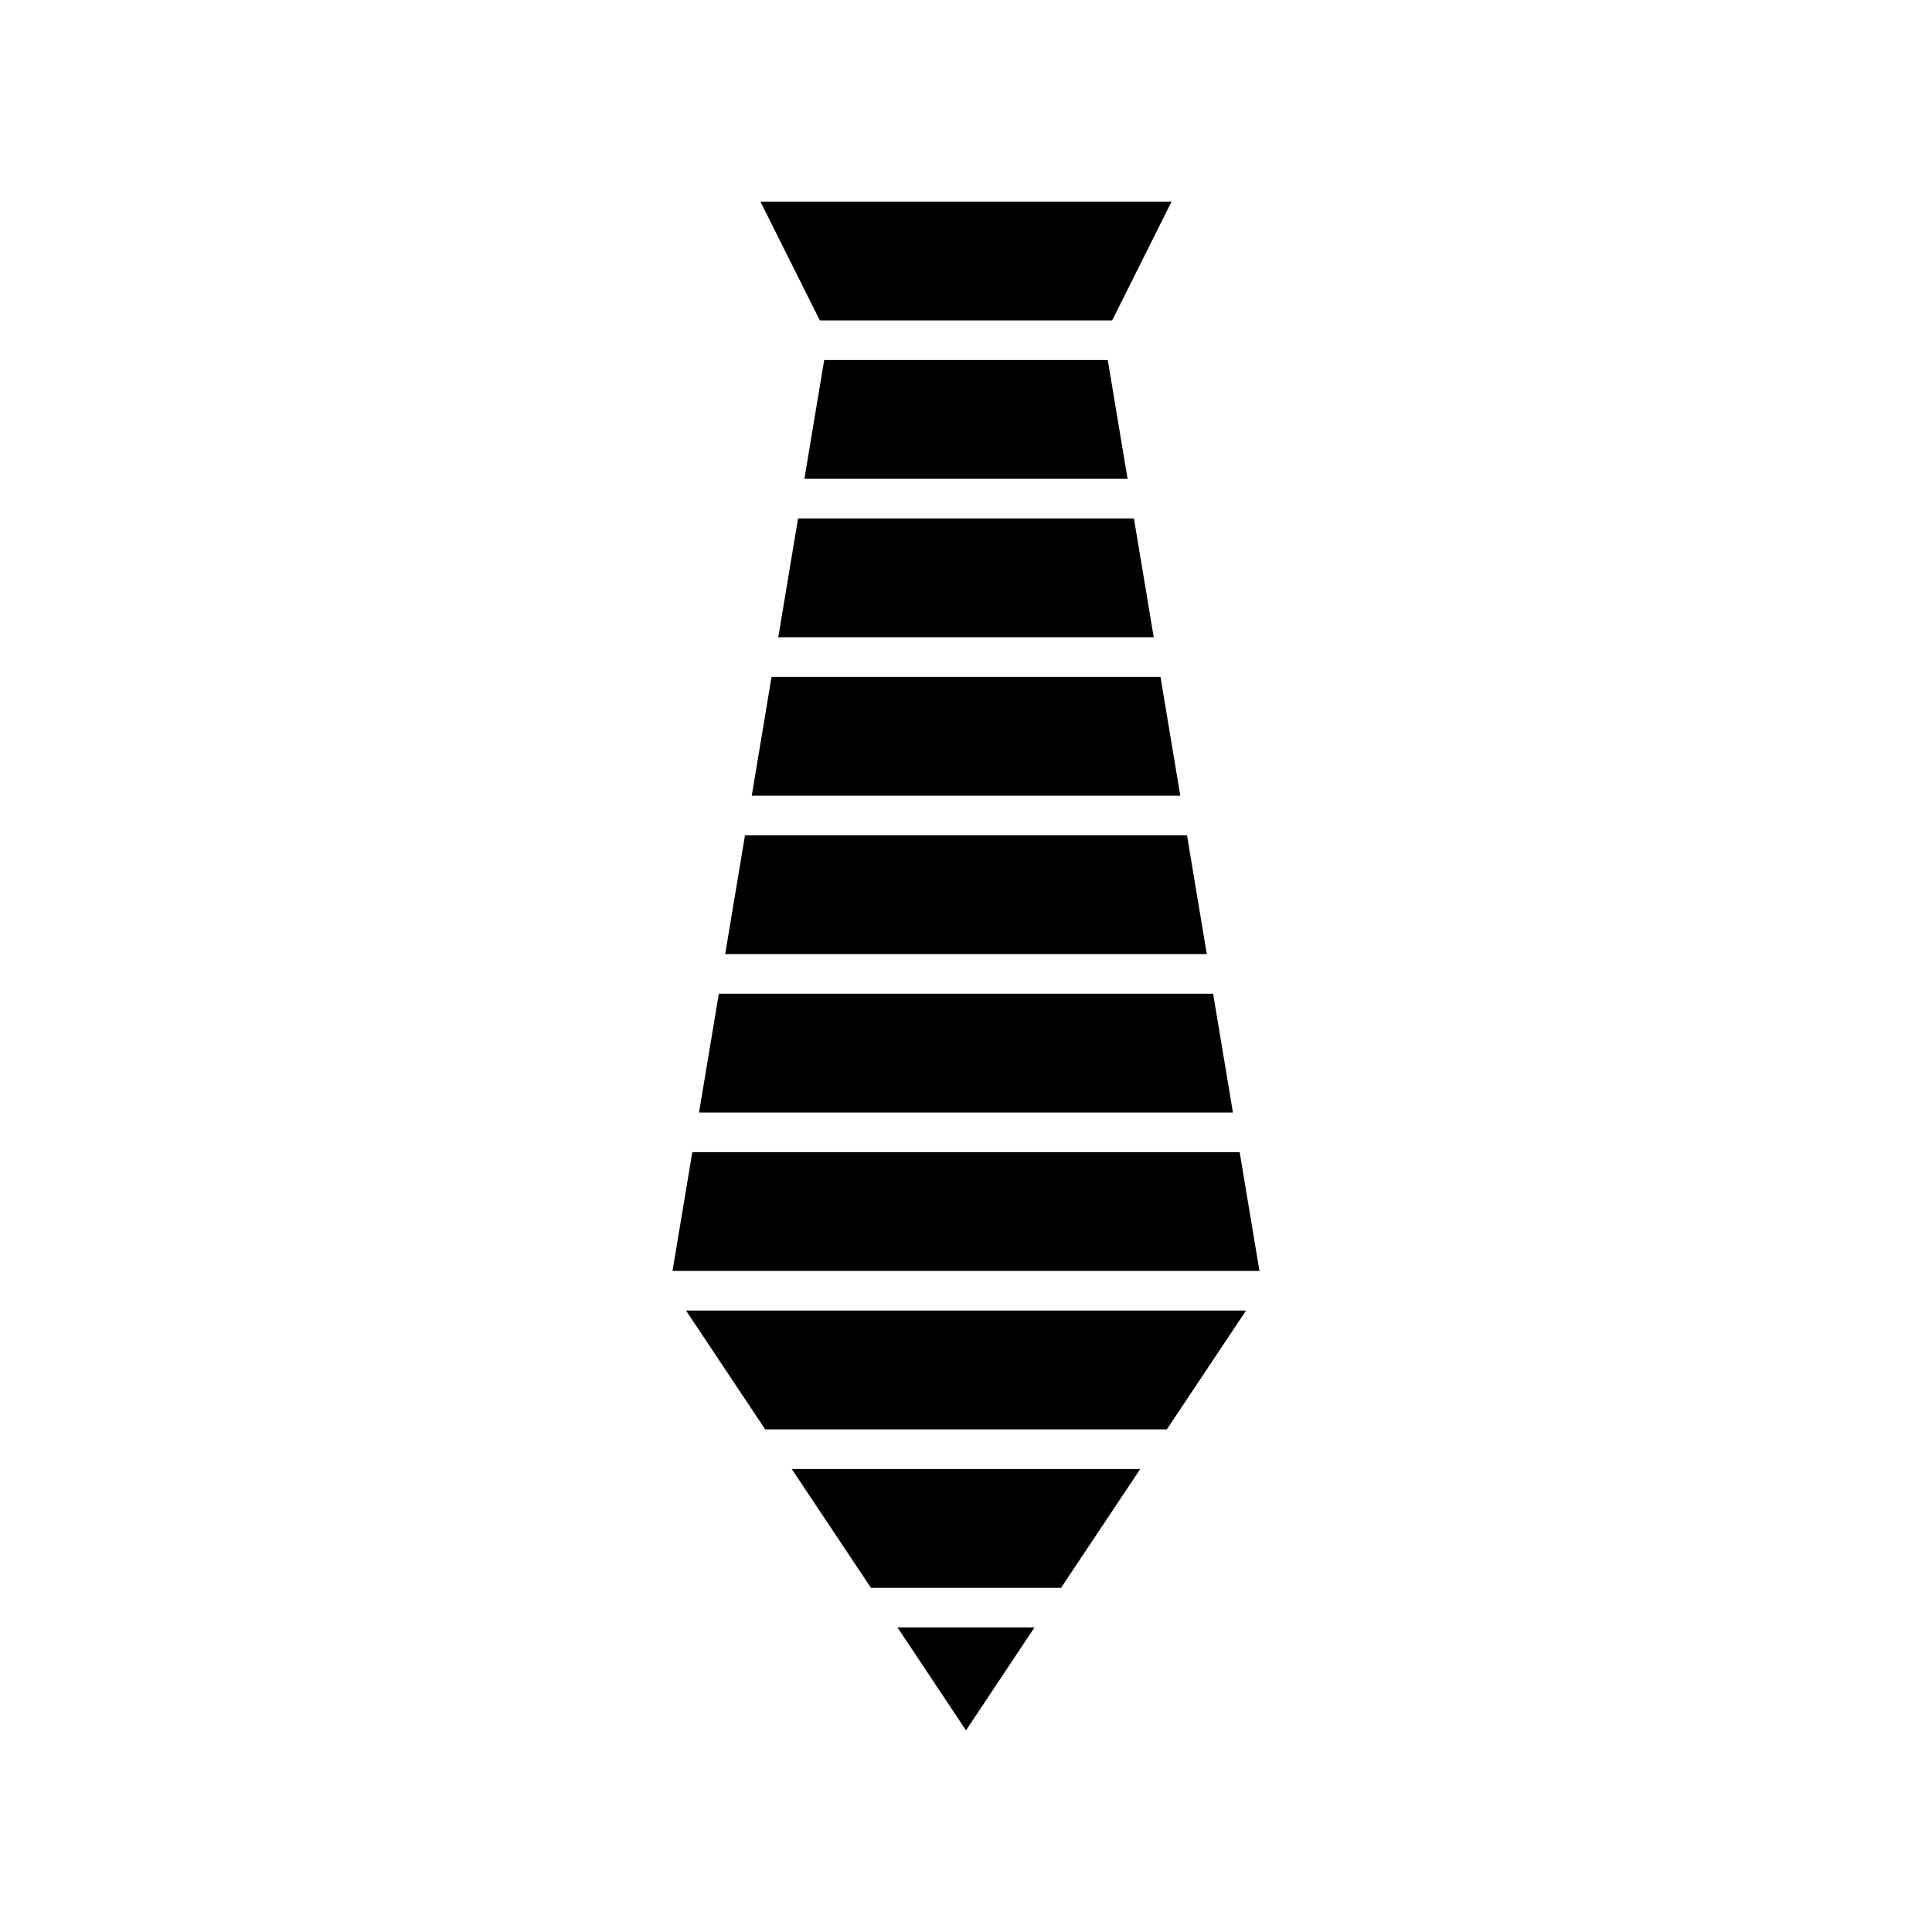
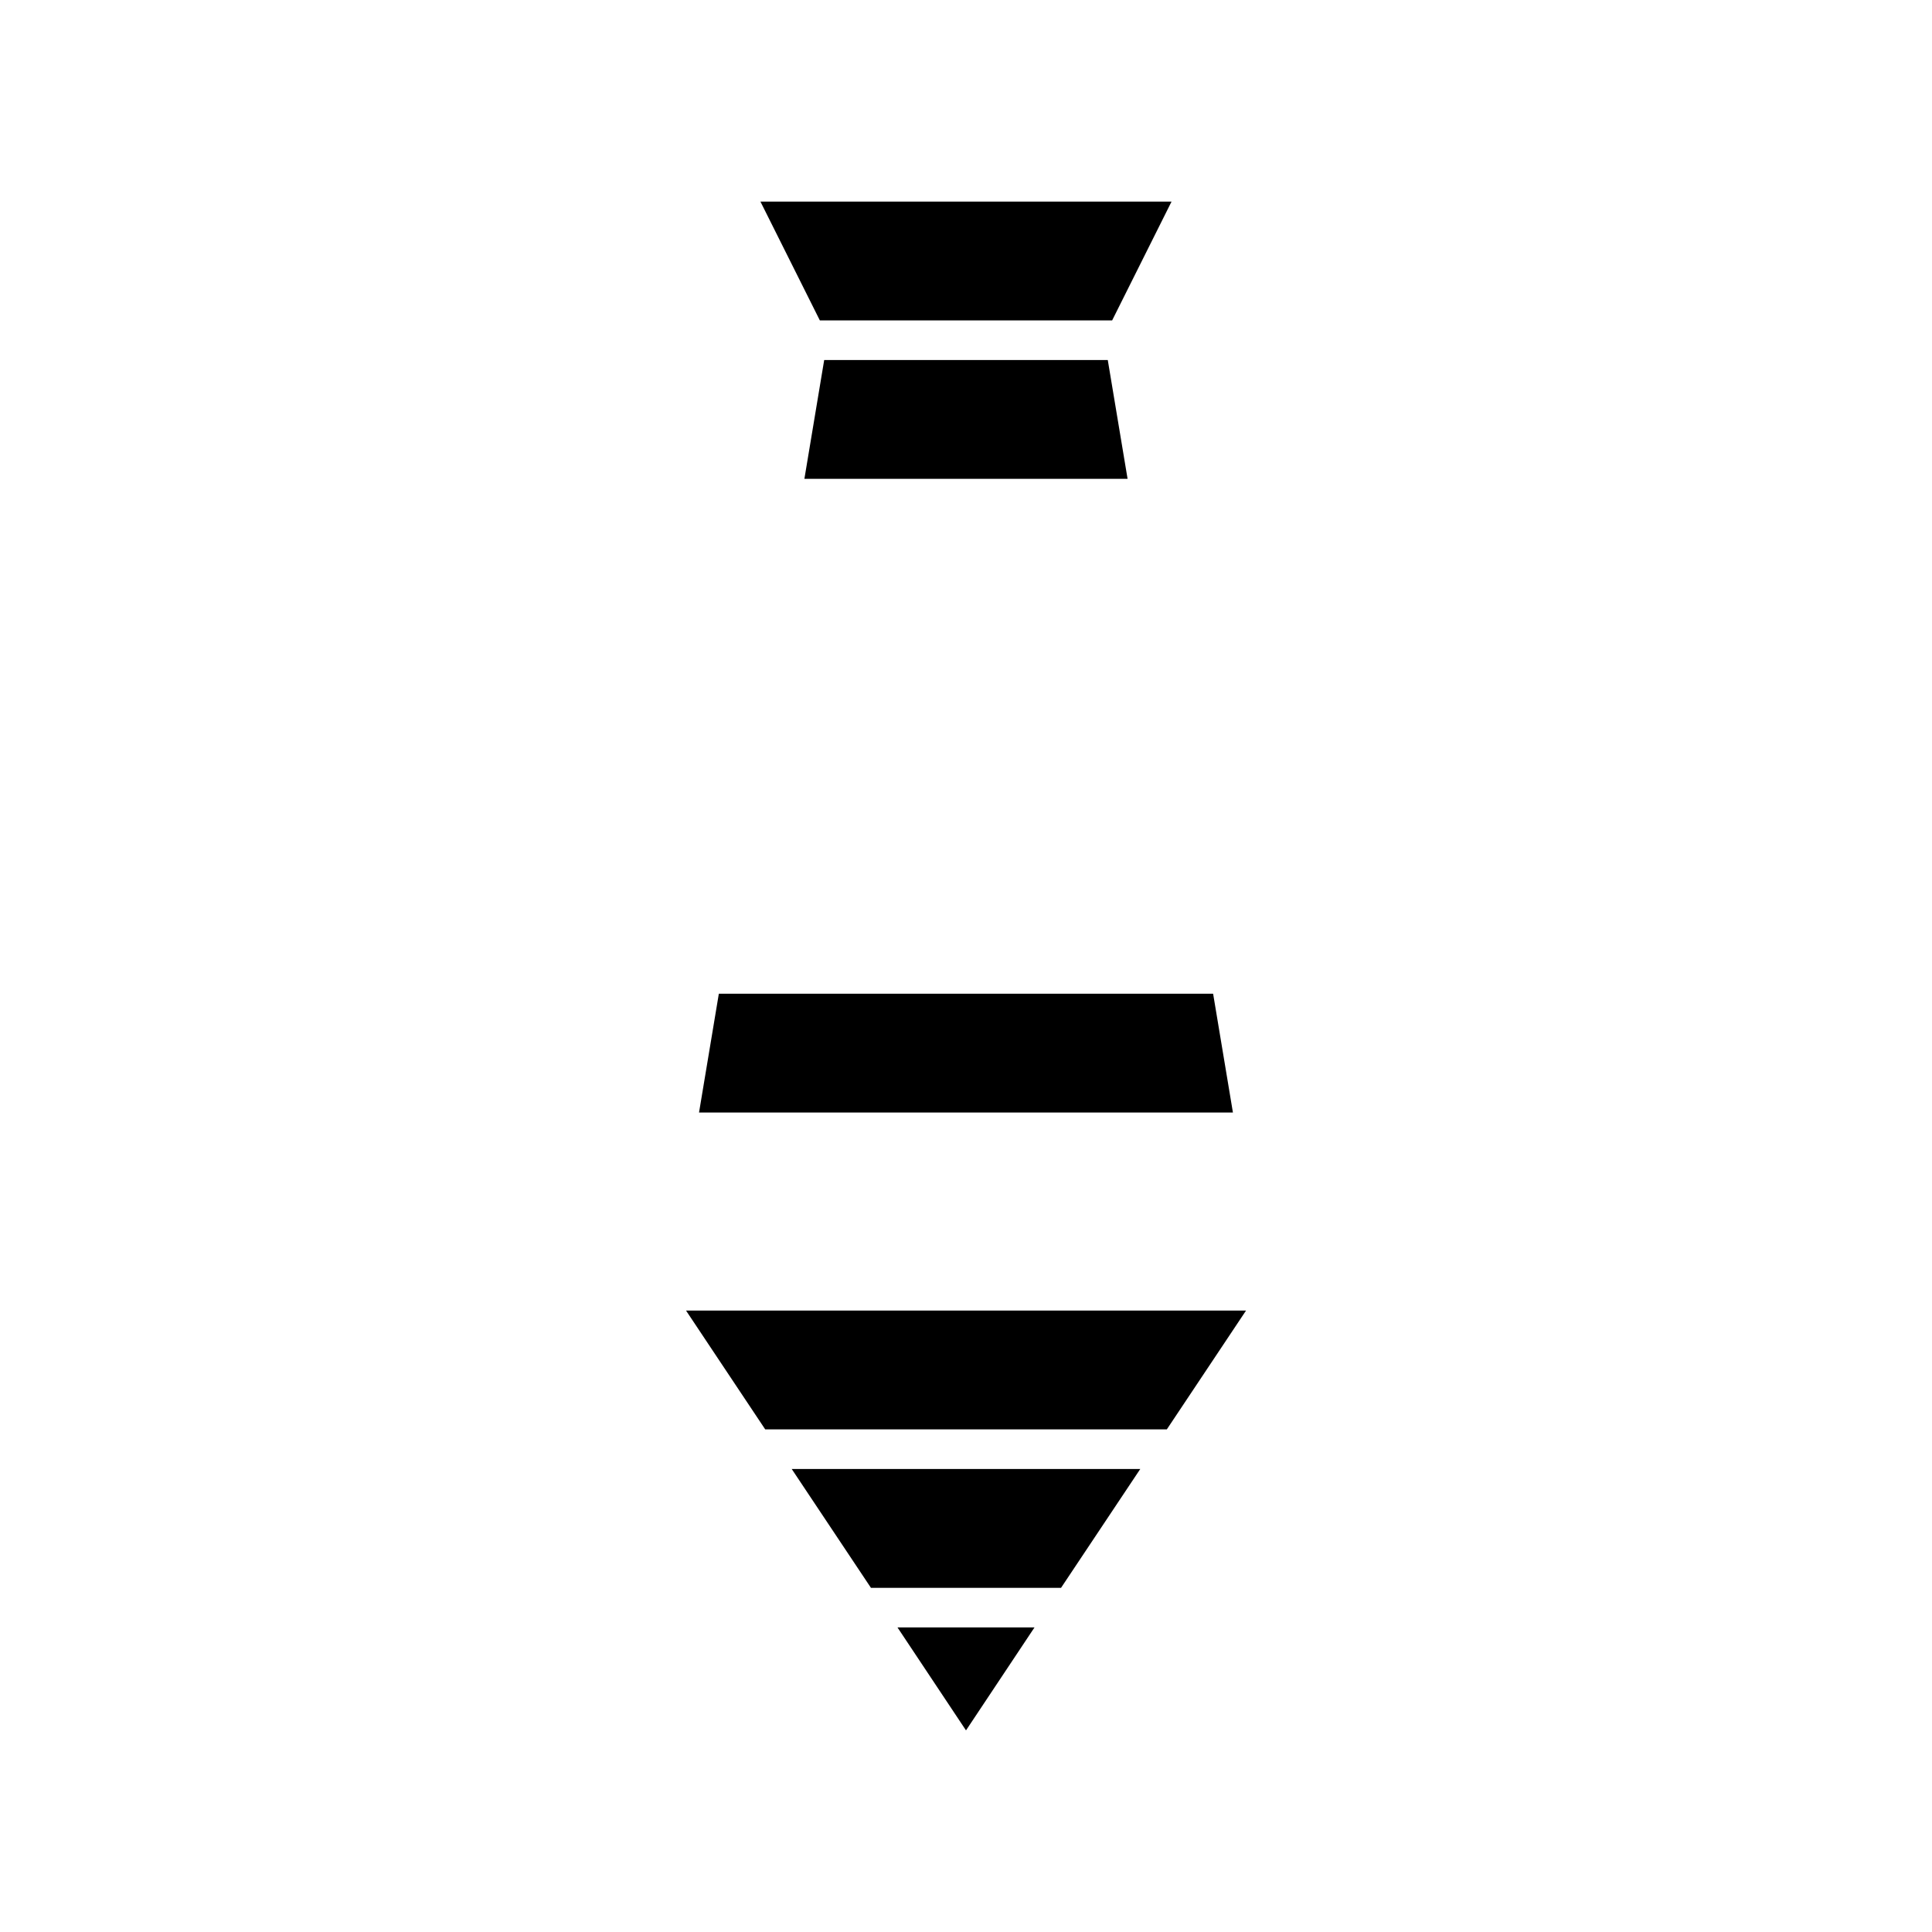
<svg xmlns="http://www.w3.org/2000/svg" fill="#000000" width="800px" height="800px" version="1.1" viewBox="144 144 512 512">
  <g>
    <path d="m346.79 522.8h106.43l20.992-31.488h-148.41z" />
    <path d="m374.81 564.79h50.379l20.992-31.488h-92.363z" />
    <path d="m438.73 228.91 15.742-31.488h-108.95l15.746 31.488z" />
-     <path d="m327.47 449.33-5.25 31.488h155.55l-5.246-31.488z" />
    <path d="m362.42 239.41-5.246 31.488h85.648l-5.25-31.488z" />
-     <path d="m458.57 365.36h-117.14l-5.246 31.488h127.63z" />
    <path d="m400 602.57 18.156-27.289h-36.316z" />
    <path d="m465.49 407.35h-130.99l-5.25 31.484h141.49z" />
-     <path d="m444.5 281.39h-89.004l-5.25 31.488h99.504z" />
-     <path d="m451.54 323.38h-103.07l-5.25 31.488h113.57z" />
  </g>
</svg>